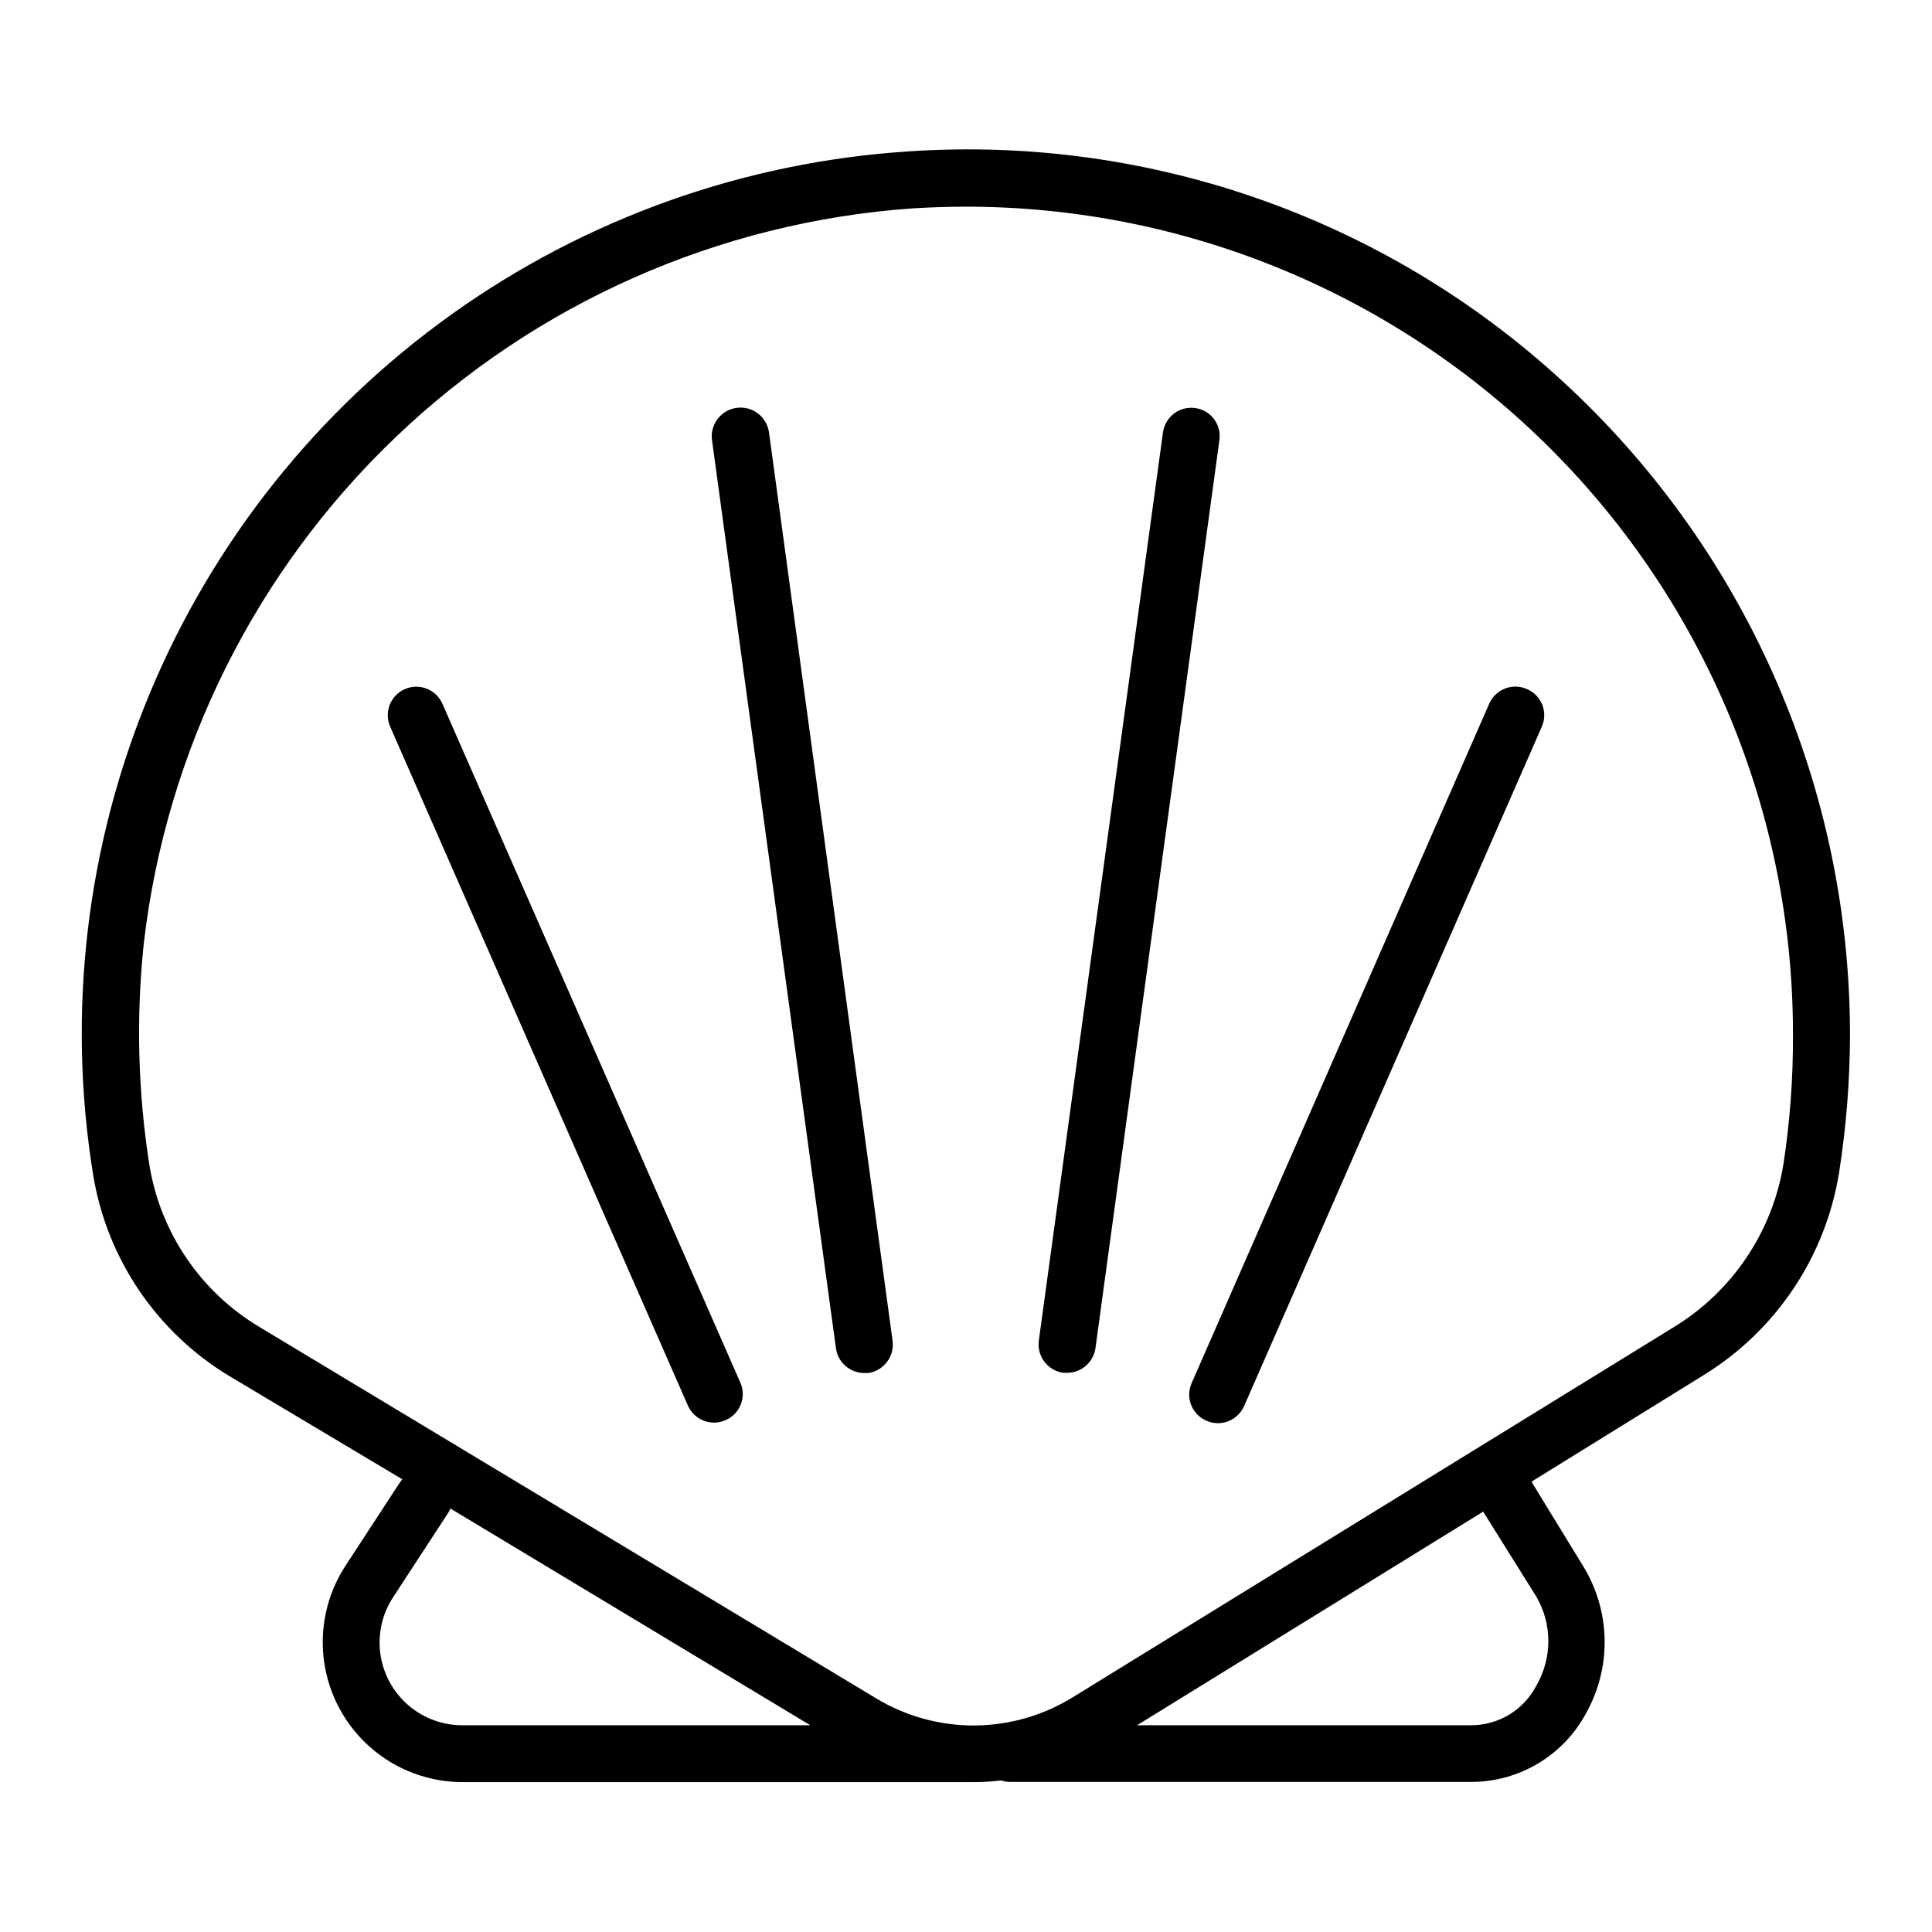
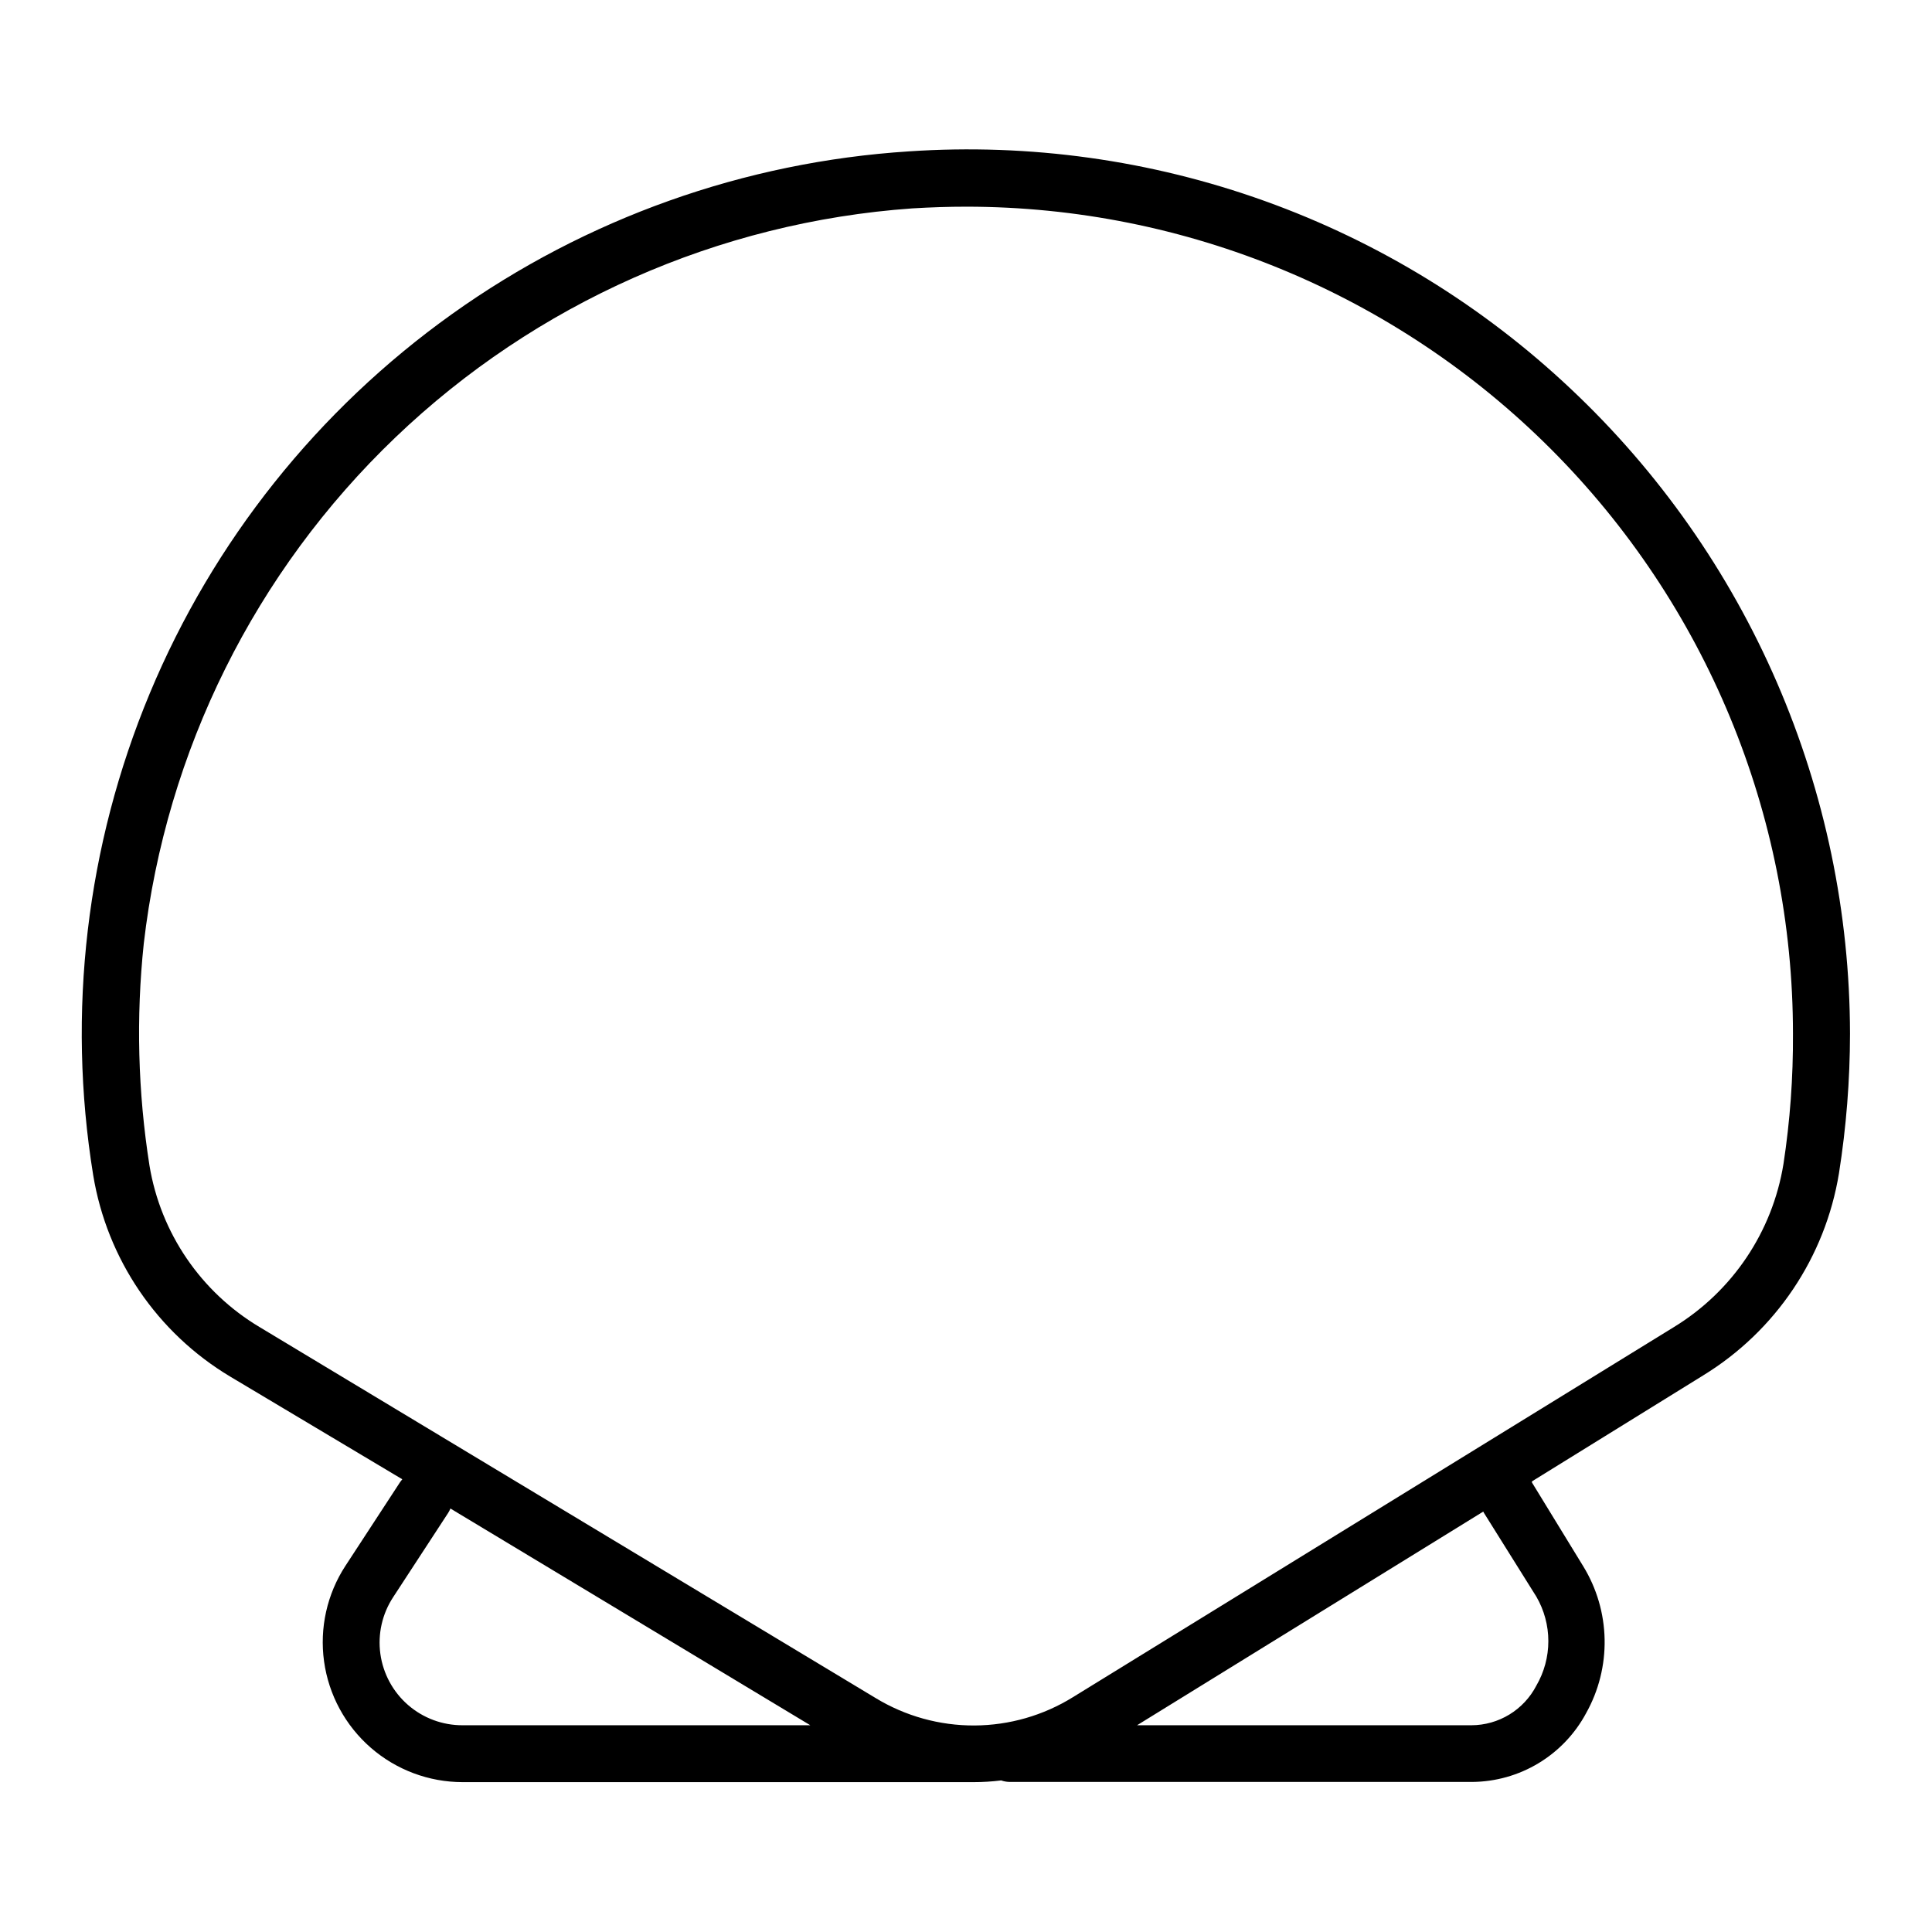
<svg xmlns="http://www.w3.org/2000/svg" fill="#000000" width="800px" height="800px" version="1.1" viewBox="144 144 512 512">
  <g>
    <path d="m560.31 247.09c-23.324-22.023-50.945-38.984-81.133-49.82-30.191-10.836-62.293-15.316-94.297-13.156-43.594 2.797-85.535 17.73-121.09 43.113-35.551 25.383-63.297 60.203-80.102 100.53-16.805 40.324-21.996 84.539-14.992 127.66 3.66 22.277 16.949 41.812 36.324 53.402l45.594 27.207c-0.199 0.223-0.383 0.457-0.551 0.703l-14.508 22.219h-0.004c-4.887 7.496-6.898 16.5-5.668 25.359 1.234 8.863 5.629 16.977 12.371 22.852 6.746 5.879 15.387 9.117 24.332 9.125h135.43c2.441 0 4.879-0.152 7.305-0.453 0.742 0.262 1.527 0.398 2.316 0.402h122.48c6.211-0.043 12.297-1.758 17.617-4.969 5.32-3.211 9.676-7.793 12.609-13.27 3.34-5.965 5.031-12.715 4.898-19.551-0.133-6.836-2.082-13.512-5.652-19.344l-13.602-22.219v-0.301l45.344-28.062h-0.004c19.238-11.773 32.391-31.348 36.023-53.605 1.93-12.234 2.906-24.598 2.922-36.98-0.055-32.012-6.641-63.672-19.359-93.047-12.719-29.379-31.297-55.848-54.598-77.793zm-293.72 354.12c-5.309 0.02-10.441-1.887-14.449-5.367-4.008-3.481-6.613-8.297-7.34-13.555-0.723-5.258 0.484-10.598 3.398-15.035l14.508-22.219 0.004 0.004c0.258-0.398 0.477-0.82 0.656-1.262l95.371 57.434zm270.64-56.324 13.906 22.219c2.09 3.586 3.191 7.664 3.191 11.812 0 4.152-1.102 8.227-3.191 11.816-1.637 3.144-4.102 5.785-7.129 7.633-3.027 1.848-6.504 2.832-10.051 2.844h-88.621l91.746-56.625zm79.402-92.398c-2.914 17.961-13.535 33.754-29.07 43.227l-159.2 98.039c-7.844 4.871-16.883 7.469-26.113 7.516-9.23 0.043-18.293-2.469-26.184-7.262l-163.23-98.293c-15.574-9.273-26.266-24.941-29.219-42.824-3.074-19.465-3.582-39.25-1.512-58.844 5.918-51.117 29.504-98.562 66.688-134.13 37.184-35.574 85.625-57.039 136.95-60.691 5.039-0.301 9.621-0.453 14.41-0.453h-0.004c58.098 0.039 113.8 23.148 154.87 64.242 41.066 41.098 64.137 96.816 64.137 154.91 0.07 11.57-0.77 23.125-2.519 34.562z" />
-     <path d="m261.25 330.52c-1.672-3.824-6.125-5.574-9.949-3.906-3.828 1.672-5.574 6.125-3.906 9.953l78.898 179.91c1.215 2.754 3.941 4.531 6.949 4.531 1.043 0.004 2.074-0.219 3.023-0.652 1.875-0.793 3.348-2.316 4.078-4.215 0.73-1.902 0.66-4.016-0.199-5.863z" />
-     <path d="m347.8 258.63c-0.559-4.172-4.391-7.106-8.566-6.551-4.172 0.559-7.106 4.394-6.547 8.566l32.848 240.67v0.004c0.523 3.742 3.723 6.535 7.504 6.547h1.008c4.137-0.574 7.039-4.371 6.5-8.512z" />
-     <path d="m548.72 326.64c-1.848-0.844-3.957-0.91-5.852-0.18-1.898 0.73-3.418 2.195-4.223 4.059l-78.797 179.91c-0.859 1.848-0.93 3.961-0.199 5.859 0.73 1.902 2.203 3.422 4.078 4.215 0.949 0.434 1.98 0.66 3.023 0.656 3.012-0.004 5.734-1.781 6.953-4.535l78.895-180.06c0.809-1.832 0.855-3.91 0.129-5.773-0.73-1.863-2.172-3.356-4.008-4.152z" />
-     <path d="m460.71 252.13c-1.992-0.27-4.008 0.262-5.606 1.48-1.598 1.223-2.644 3.027-2.91 5.019l-32.898 240.67c-0.535 4.141 2.363 7.938 6.5 8.512h1.008c3.781-0.012 6.981-2.801 7.508-6.547l32.848-240.67v-0.004c0.273-1.977-0.254-3.984-1.465-5.57-1.211-1.59-3.004-2.629-4.984-2.894z" />
  </g>
</svg>